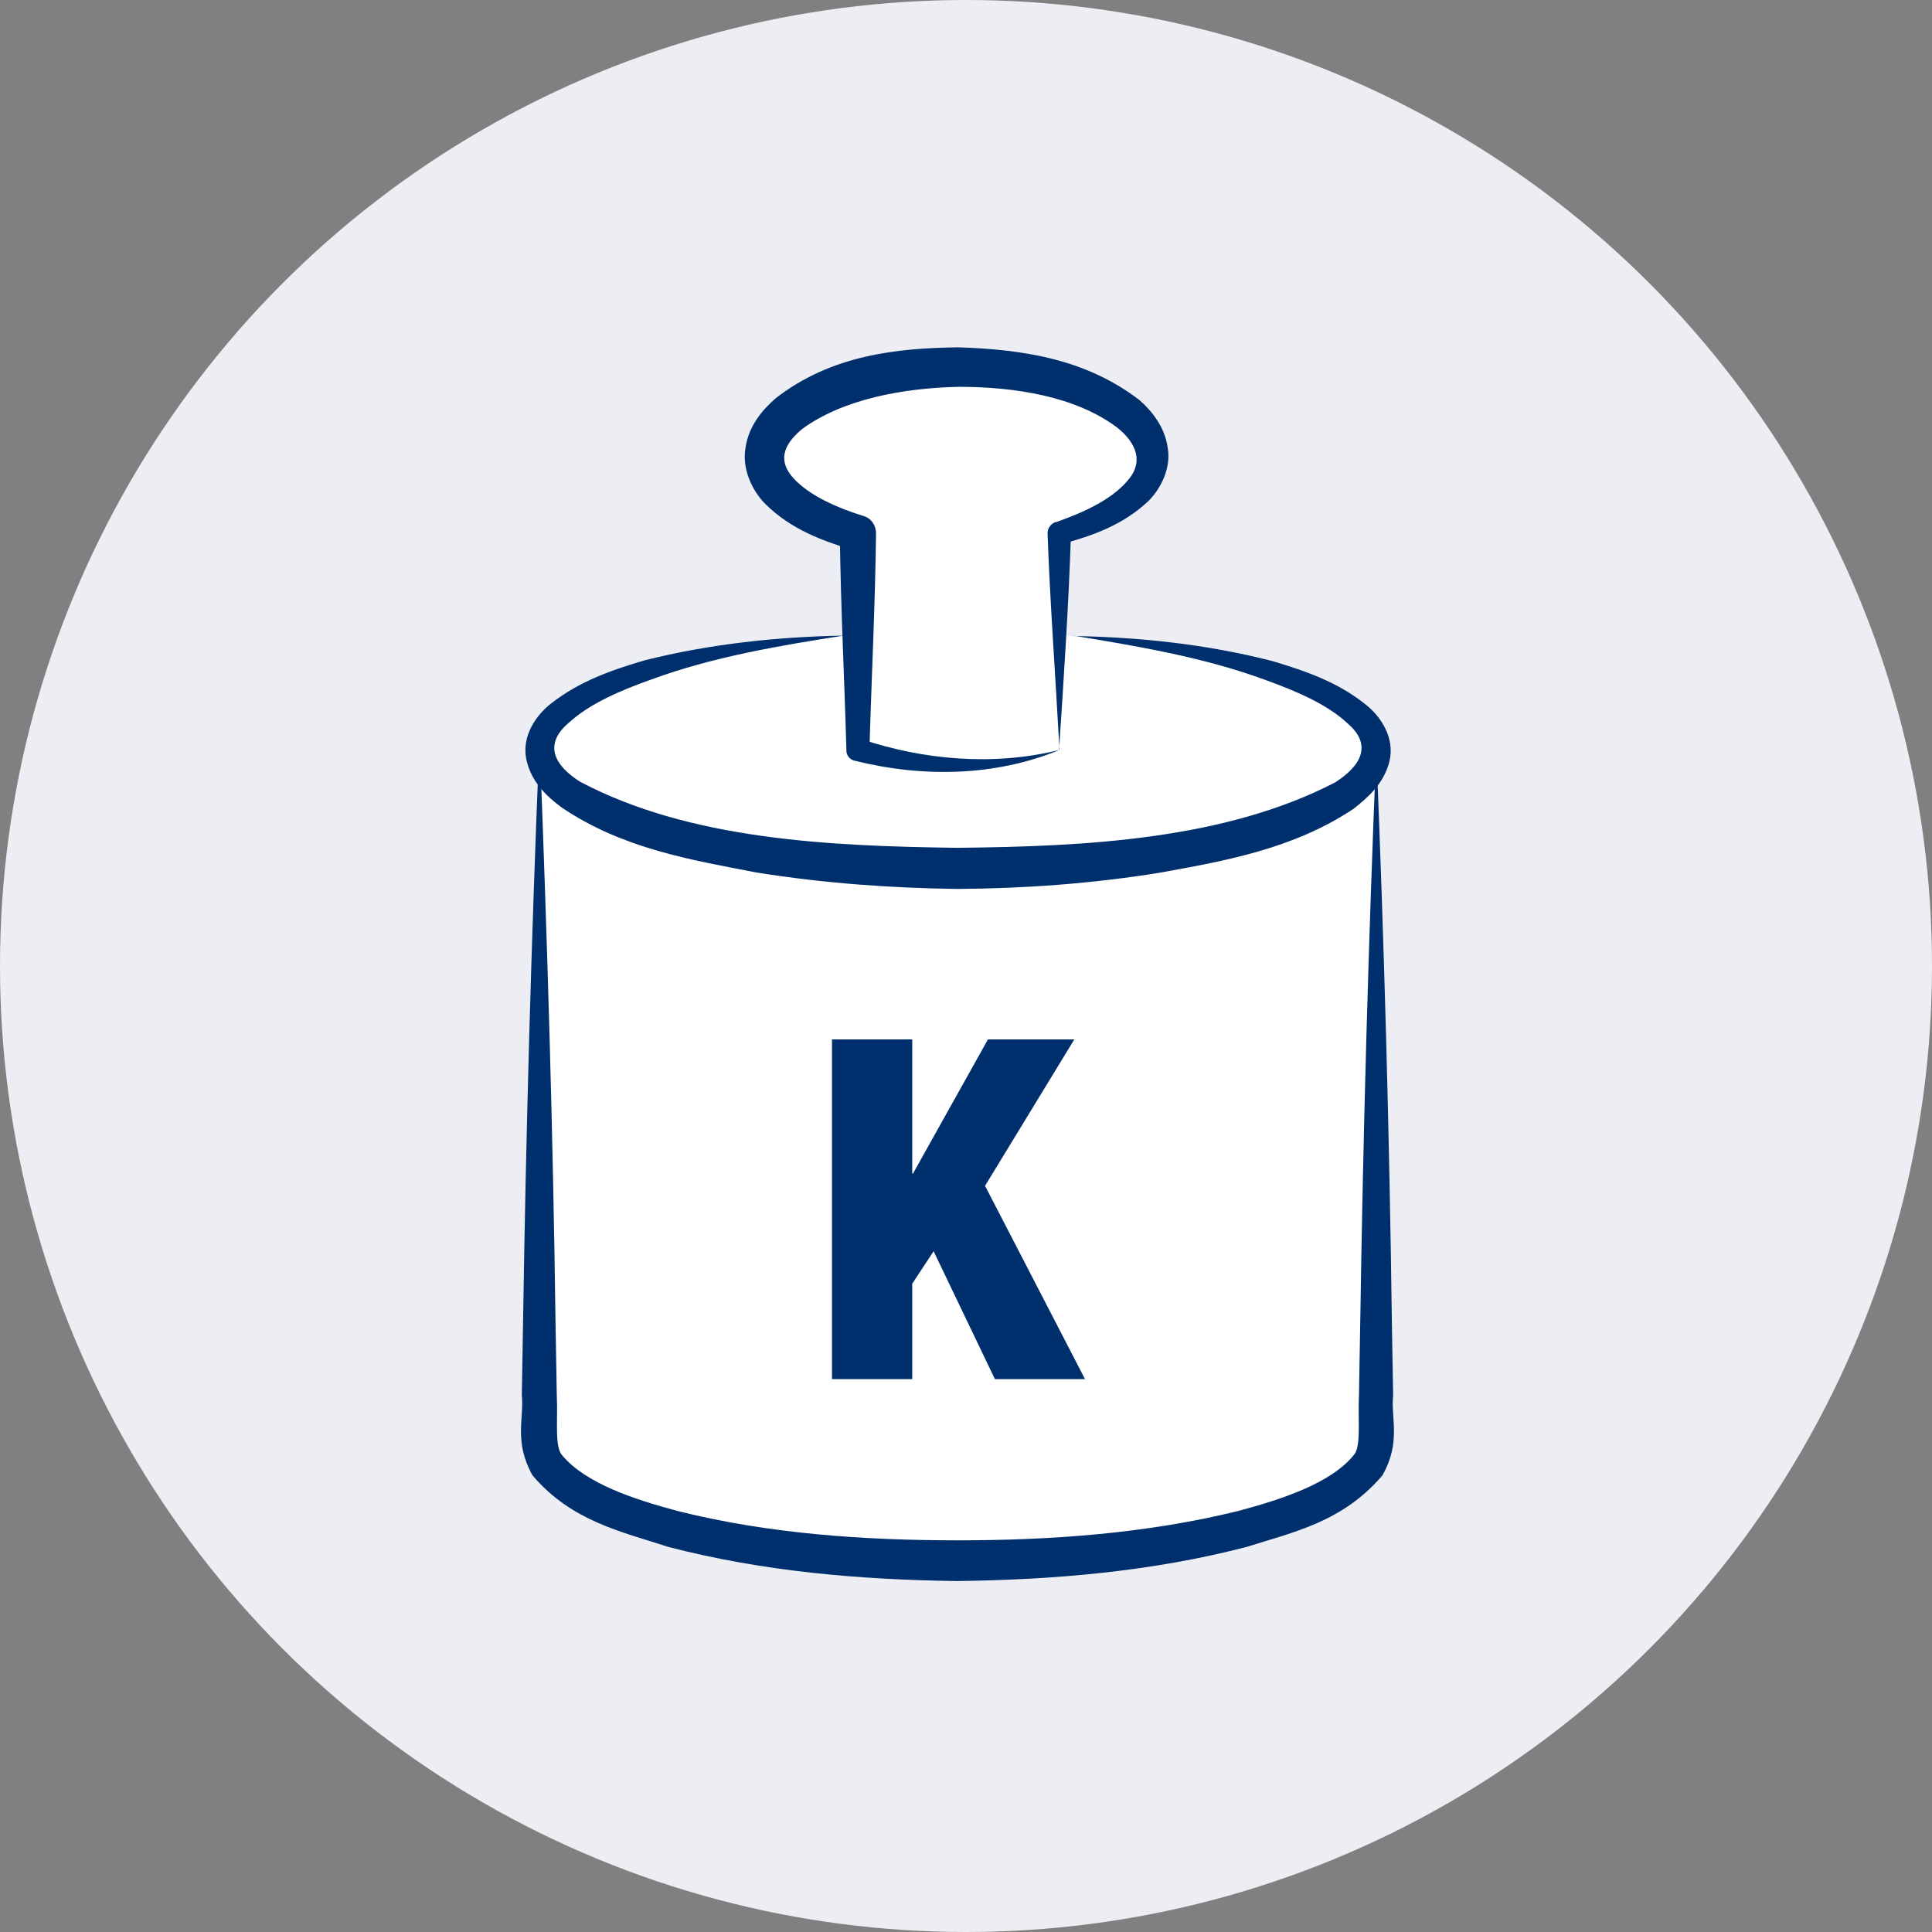
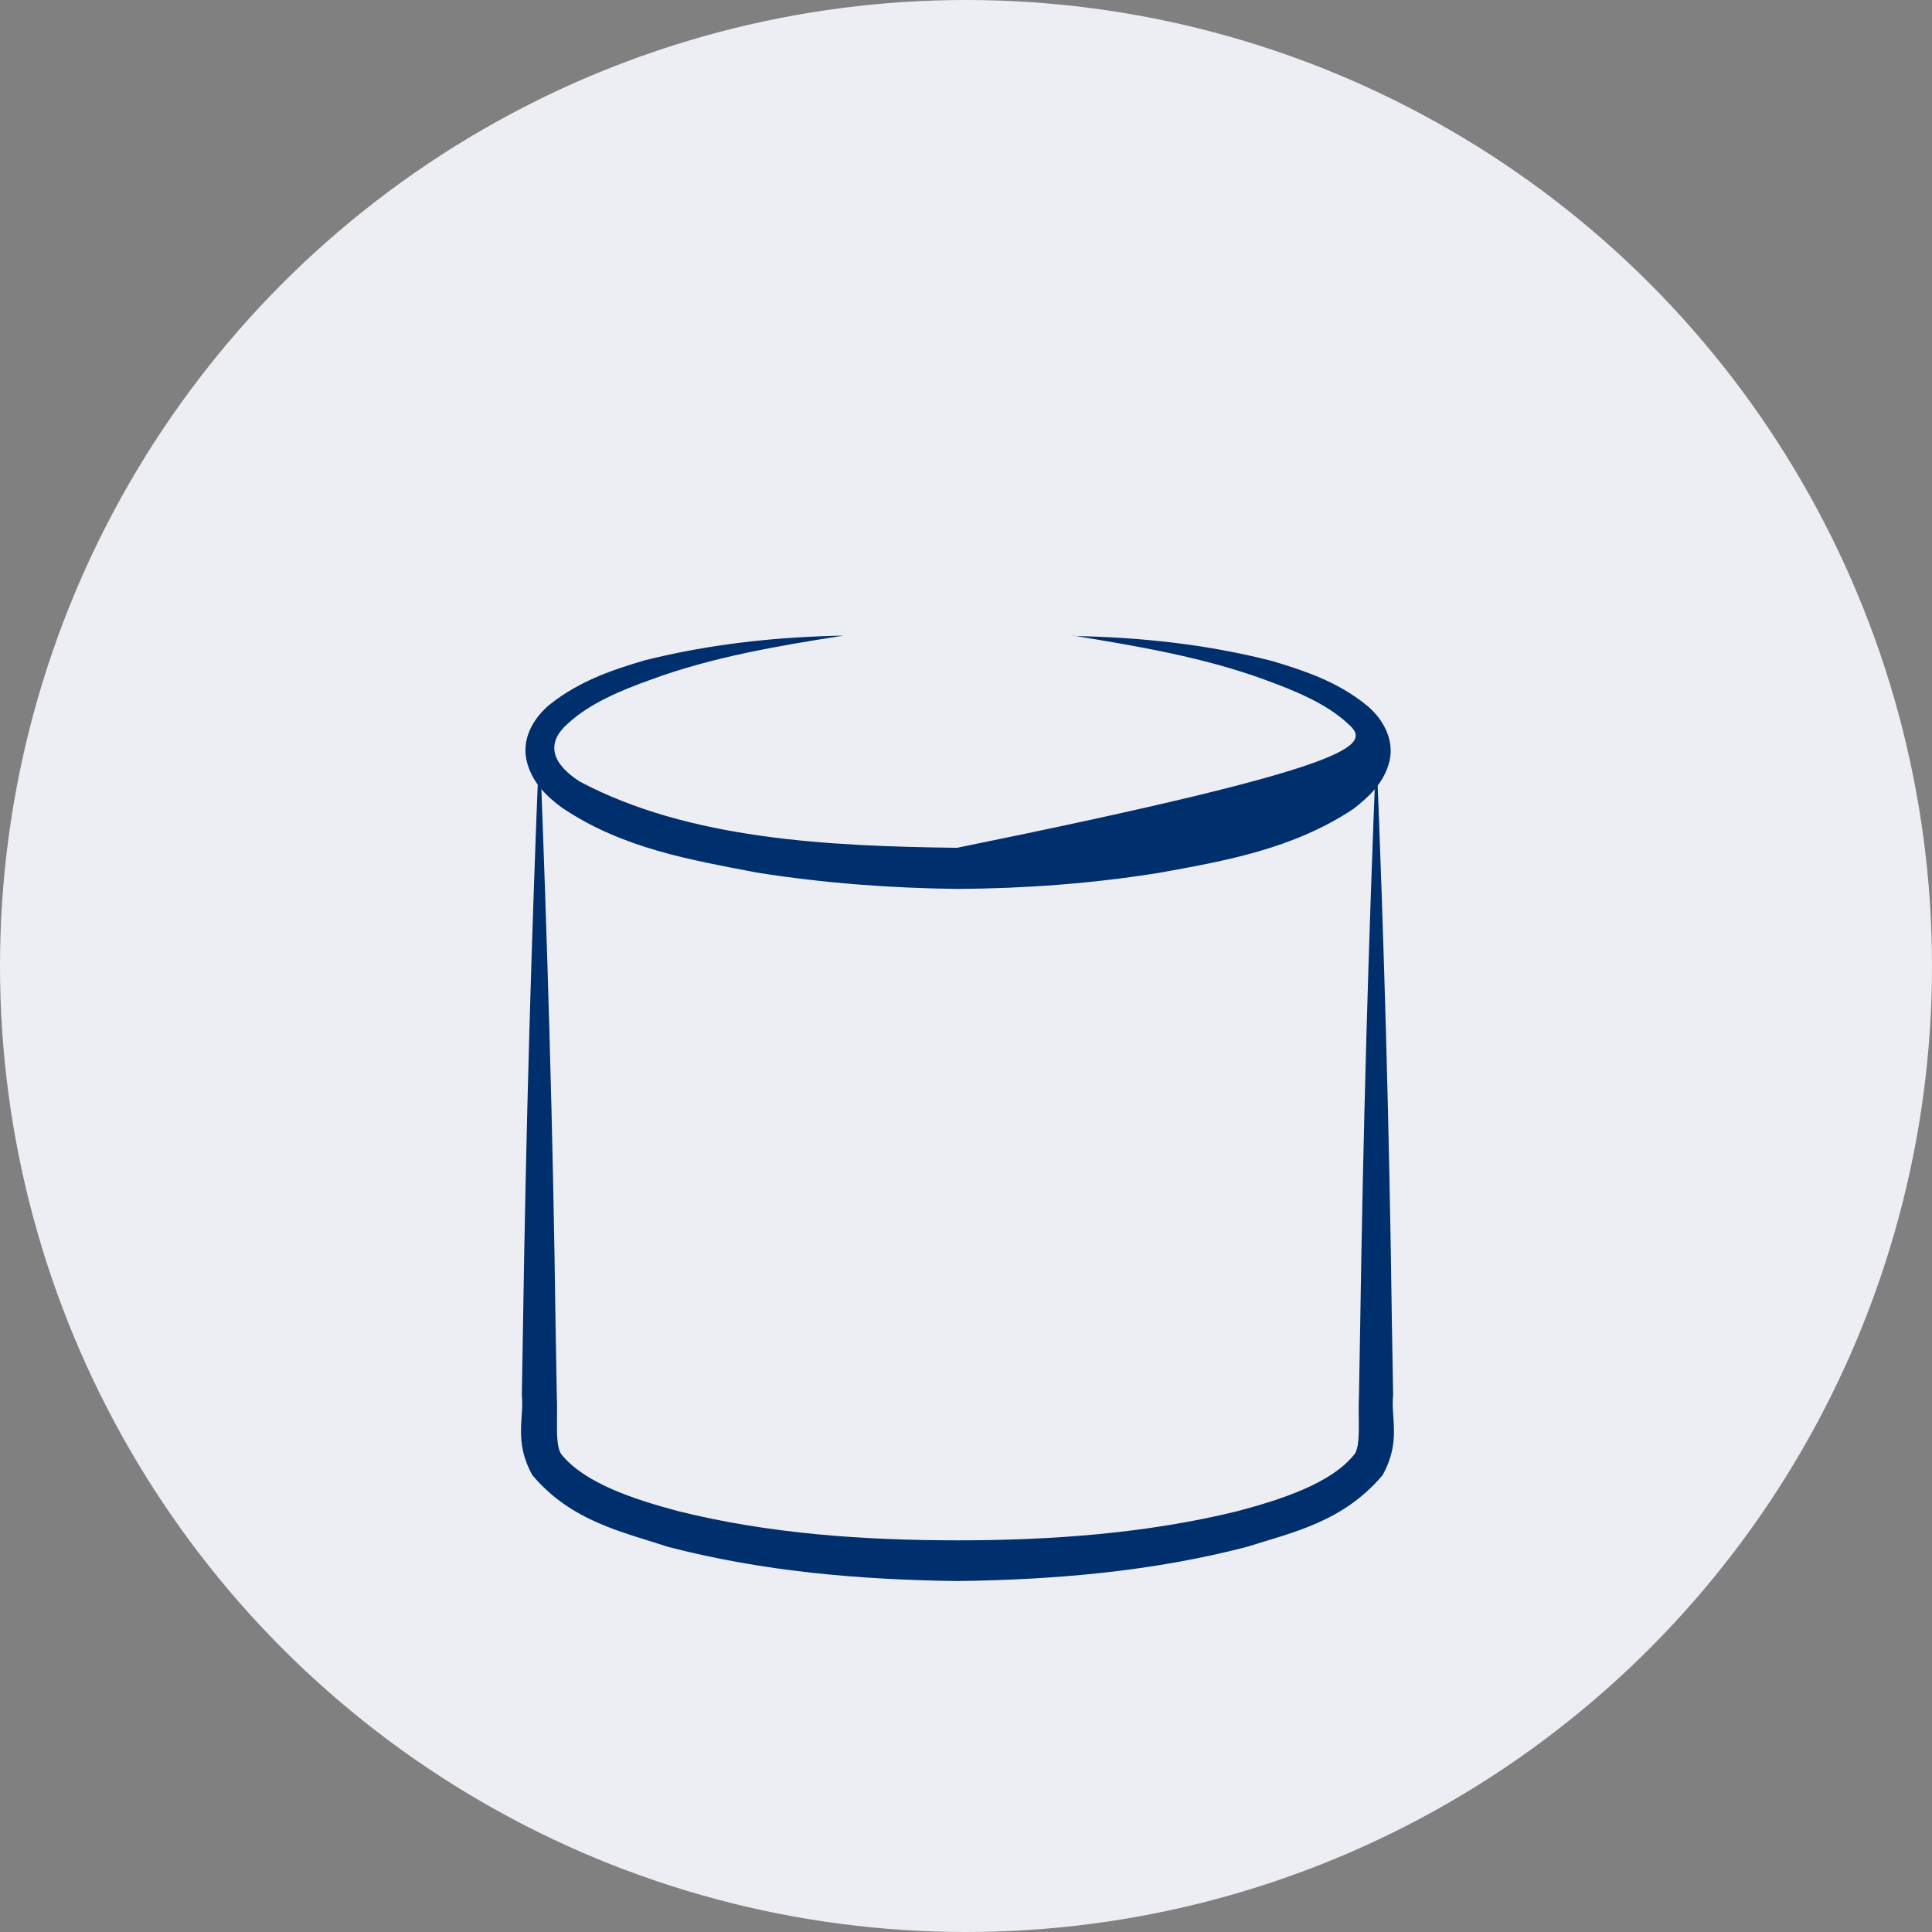
<svg xmlns="http://www.w3.org/2000/svg" width="84" height="84" viewBox="0 0 84 84" fill="none">
  <rect x="0" y="0" width="84" height="84" fill="#808080" stroke="none" />
  <circle cx="42" cy="42" r="42" fill="#EDEEF4" />
-   <path d="M23.474 32.605V62.715C23.474 65.558 31.613 67.883 41.665 67.883C51.717 67.883 59.873 65.576 59.873 62.715V32.605" fill="white" />
  <path d="M23.474 32.605C23.796 40.92 24.047 49.252 24.154 57.548L24.208 60.659C24.262 61.678 24.101 62.912 24.44 63.27C25.46 64.503 27.606 65.201 29.484 65.701C33.419 66.685 37.551 66.971 41.647 66.971C45.743 66.971 49.875 66.667 53.81 65.701C55.688 65.201 57.852 64.503 58.854 63.27C59.194 62.93 59.033 61.678 59.086 60.659L59.14 57.548C59.265 49.234 59.498 40.92 59.838 32.605C60.177 40.92 60.41 49.252 60.517 57.548L60.571 60.659C60.464 61.678 60.929 62.679 60.106 64.146C58.389 66.166 56.242 66.613 54.203 67.257C50.072 68.33 45.833 68.687 41.629 68.741C37.408 68.687 33.187 68.33 29.055 67.257C27.034 66.595 24.852 66.148 23.152 64.146C22.33 62.679 22.795 61.66 22.688 60.659L22.741 57.548C22.866 49.234 23.099 40.92 23.439 32.605H23.474Z" fill="#002F6D" />
-   <path d="M46.691 27.653C54.311 28.261 59.855 30.263 59.855 32.605C59.855 35.466 51.717 37.773 41.665 37.773C31.613 37.773 23.474 35.466 23.474 32.605C23.474 30.245 29.073 28.261 36.71 27.653" fill="white" />
-   <path d="M46.691 27.653C49.589 27.706 52.468 28.011 55.33 28.744C56.743 29.173 58.156 29.638 59.408 30.657C60.016 31.14 60.66 32.069 60.41 33.106C60.16 34.09 59.462 34.68 58.854 35.163C56.224 36.915 53.255 37.433 50.376 37.952C47.478 38.417 44.563 38.631 41.629 38.649C38.714 38.613 35.798 38.399 32.883 37.934C30.021 37.38 27.07 36.897 24.422 35.109C23.796 34.644 23.099 34.018 22.884 33.017C22.67 31.962 23.349 31.068 23.939 30.603C25.209 29.602 26.64 29.119 28.035 28.708C30.897 27.993 33.777 27.689 36.675 27.635C33.831 28.082 30.969 28.565 28.304 29.548C26.998 30.013 25.639 30.585 24.709 31.443C23.653 32.355 24.065 33.249 25.209 33.982C29.967 36.504 36.031 36.79 41.611 36.861C47.21 36.807 53.255 36.504 58.049 34.018C59.194 33.285 59.659 32.391 58.621 31.479C57.691 30.603 56.35 30.049 55.026 29.566C52.361 28.583 49.499 28.1 46.655 27.635L46.691 27.653Z" fill="#002F6D" />
-   <path d="M46.065 32.605V23.183C48.444 22.485 50.125 21.305 50.125 19.911C50.125 17.729 46.351 15.977 41.683 15.977C37.014 15.977 33.24 17.747 33.24 19.911C33.24 21.305 34.904 22.485 37.301 23.183V32.605C37.301 32.605 41.701 34.09 46.065 32.605Z" fill="white" />
-   <path d="M46.065 32.606C45.886 29.316 45.654 26.222 45.546 23.183C45.546 22.968 45.689 22.772 45.886 22.7H45.922C47.085 22.289 48.283 21.752 48.998 20.93C49.732 20.125 49.446 19.285 48.569 18.588C46.763 17.229 44.115 16.818 41.683 16.818C39.268 16.871 36.639 17.354 34.868 18.659C34.01 19.374 33.831 20.072 34.51 20.805C35.208 21.556 36.389 22.074 37.533 22.432C37.873 22.521 38.088 22.843 38.088 23.183C38.052 26.33 37.891 29.459 37.801 32.606L37.462 32.141C40.145 33.035 43.185 33.321 46.065 32.606ZM46.065 32.606C43.293 33.75 40.145 33.821 37.14 33.07C36.943 33.017 36.8 32.838 36.8 32.641V32.588C36.71 29.441 36.549 26.294 36.514 23.165L37.068 23.916C35.762 23.505 34.421 23.04 33.276 21.913C32.722 21.359 32.239 20.394 32.418 19.446C32.561 18.498 33.151 17.819 33.723 17.318C36.138 15.441 38.964 15.137 41.665 15.101C44.366 15.191 47.156 15.566 49.535 17.39C50.09 17.872 50.644 18.57 50.769 19.464C50.93 20.376 50.447 21.27 49.928 21.788C48.802 22.843 47.496 23.29 46.19 23.648L46.566 23.165C46.459 26.401 46.244 29.584 46.047 32.588L46.065 32.606Z" fill="#002F6D" />
-   <path d="M36.174 45.193H39.662V51.022H39.697L42.953 45.193H46.709L42.828 51.558L47.174 59.962H43.257L40.592 54.401L39.662 55.814V59.962H36.174V45.193Z" fill="#002F6D" />
+   <path d="M46.691 27.653C49.589 27.706 52.468 28.011 55.33 28.744C56.743 29.173 58.156 29.638 59.408 30.657C60.016 31.14 60.66 32.069 60.41 33.106C60.16 34.09 59.462 34.68 58.854 35.163C56.224 36.915 53.255 37.433 50.376 37.952C47.478 38.417 44.563 38.631 41.629 38.649C38.714 38.613 35.798 38.399 32.883 37.934C30.021 37.38 27.07 36.897 24.422 35.109C23.796 34.644 23.099 34.018 22.884 33.017C22.67 31.962 23.349 31.068 23.939 30.603C25.209 29.602 26.64 29.119 28.035 28.708C30.897 27.993 33.777 27.689 36.675 27.635C33.831 28.082 30.969 28.565 28.304 29.548C26.998 30.013 25.639 30.585 24.709 31.443C23.653 32.355 24.065 33.249 25.209 33.982C29.967 36.504 36.031 36.79 41.611 36.861C59.194 33.285 59.659 32.391 58.621 31.479C57.691 30.603 56.35 30.049 55.026 29.566C52.361 28.583 49.499 28.1 46.655 27.635L46.691 27.653Z" fill="#002F6D" />
</svg>